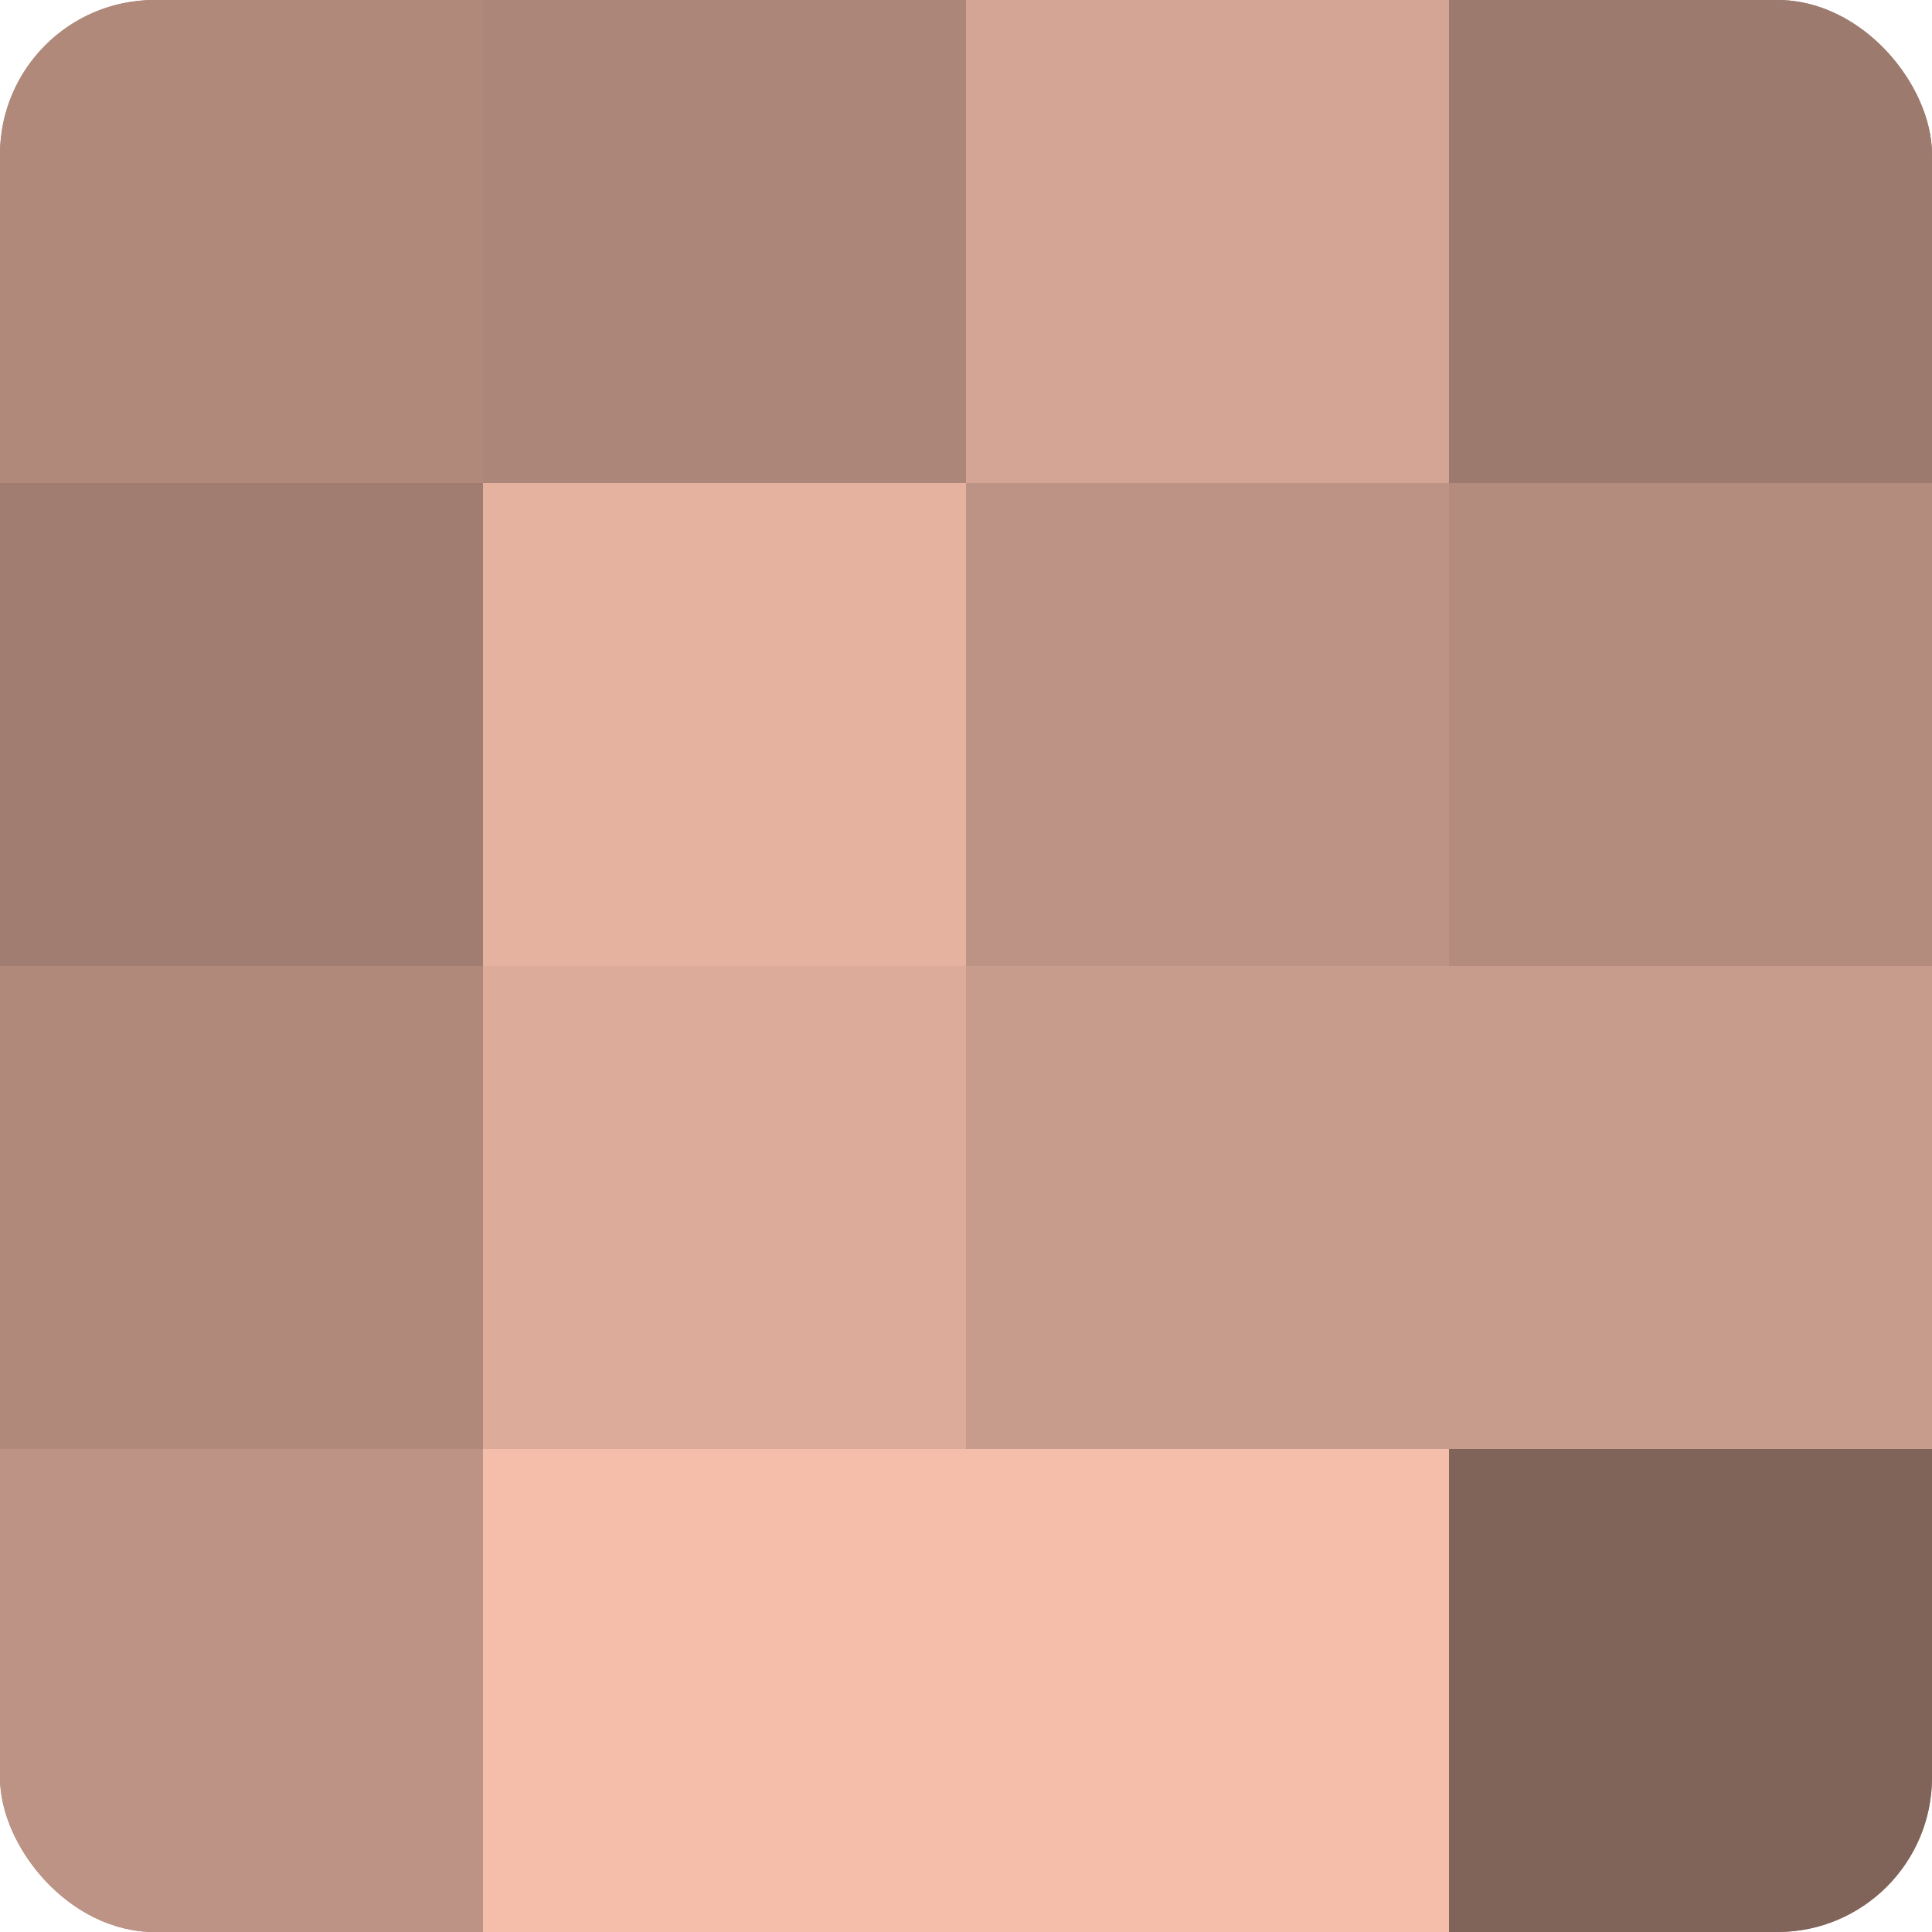
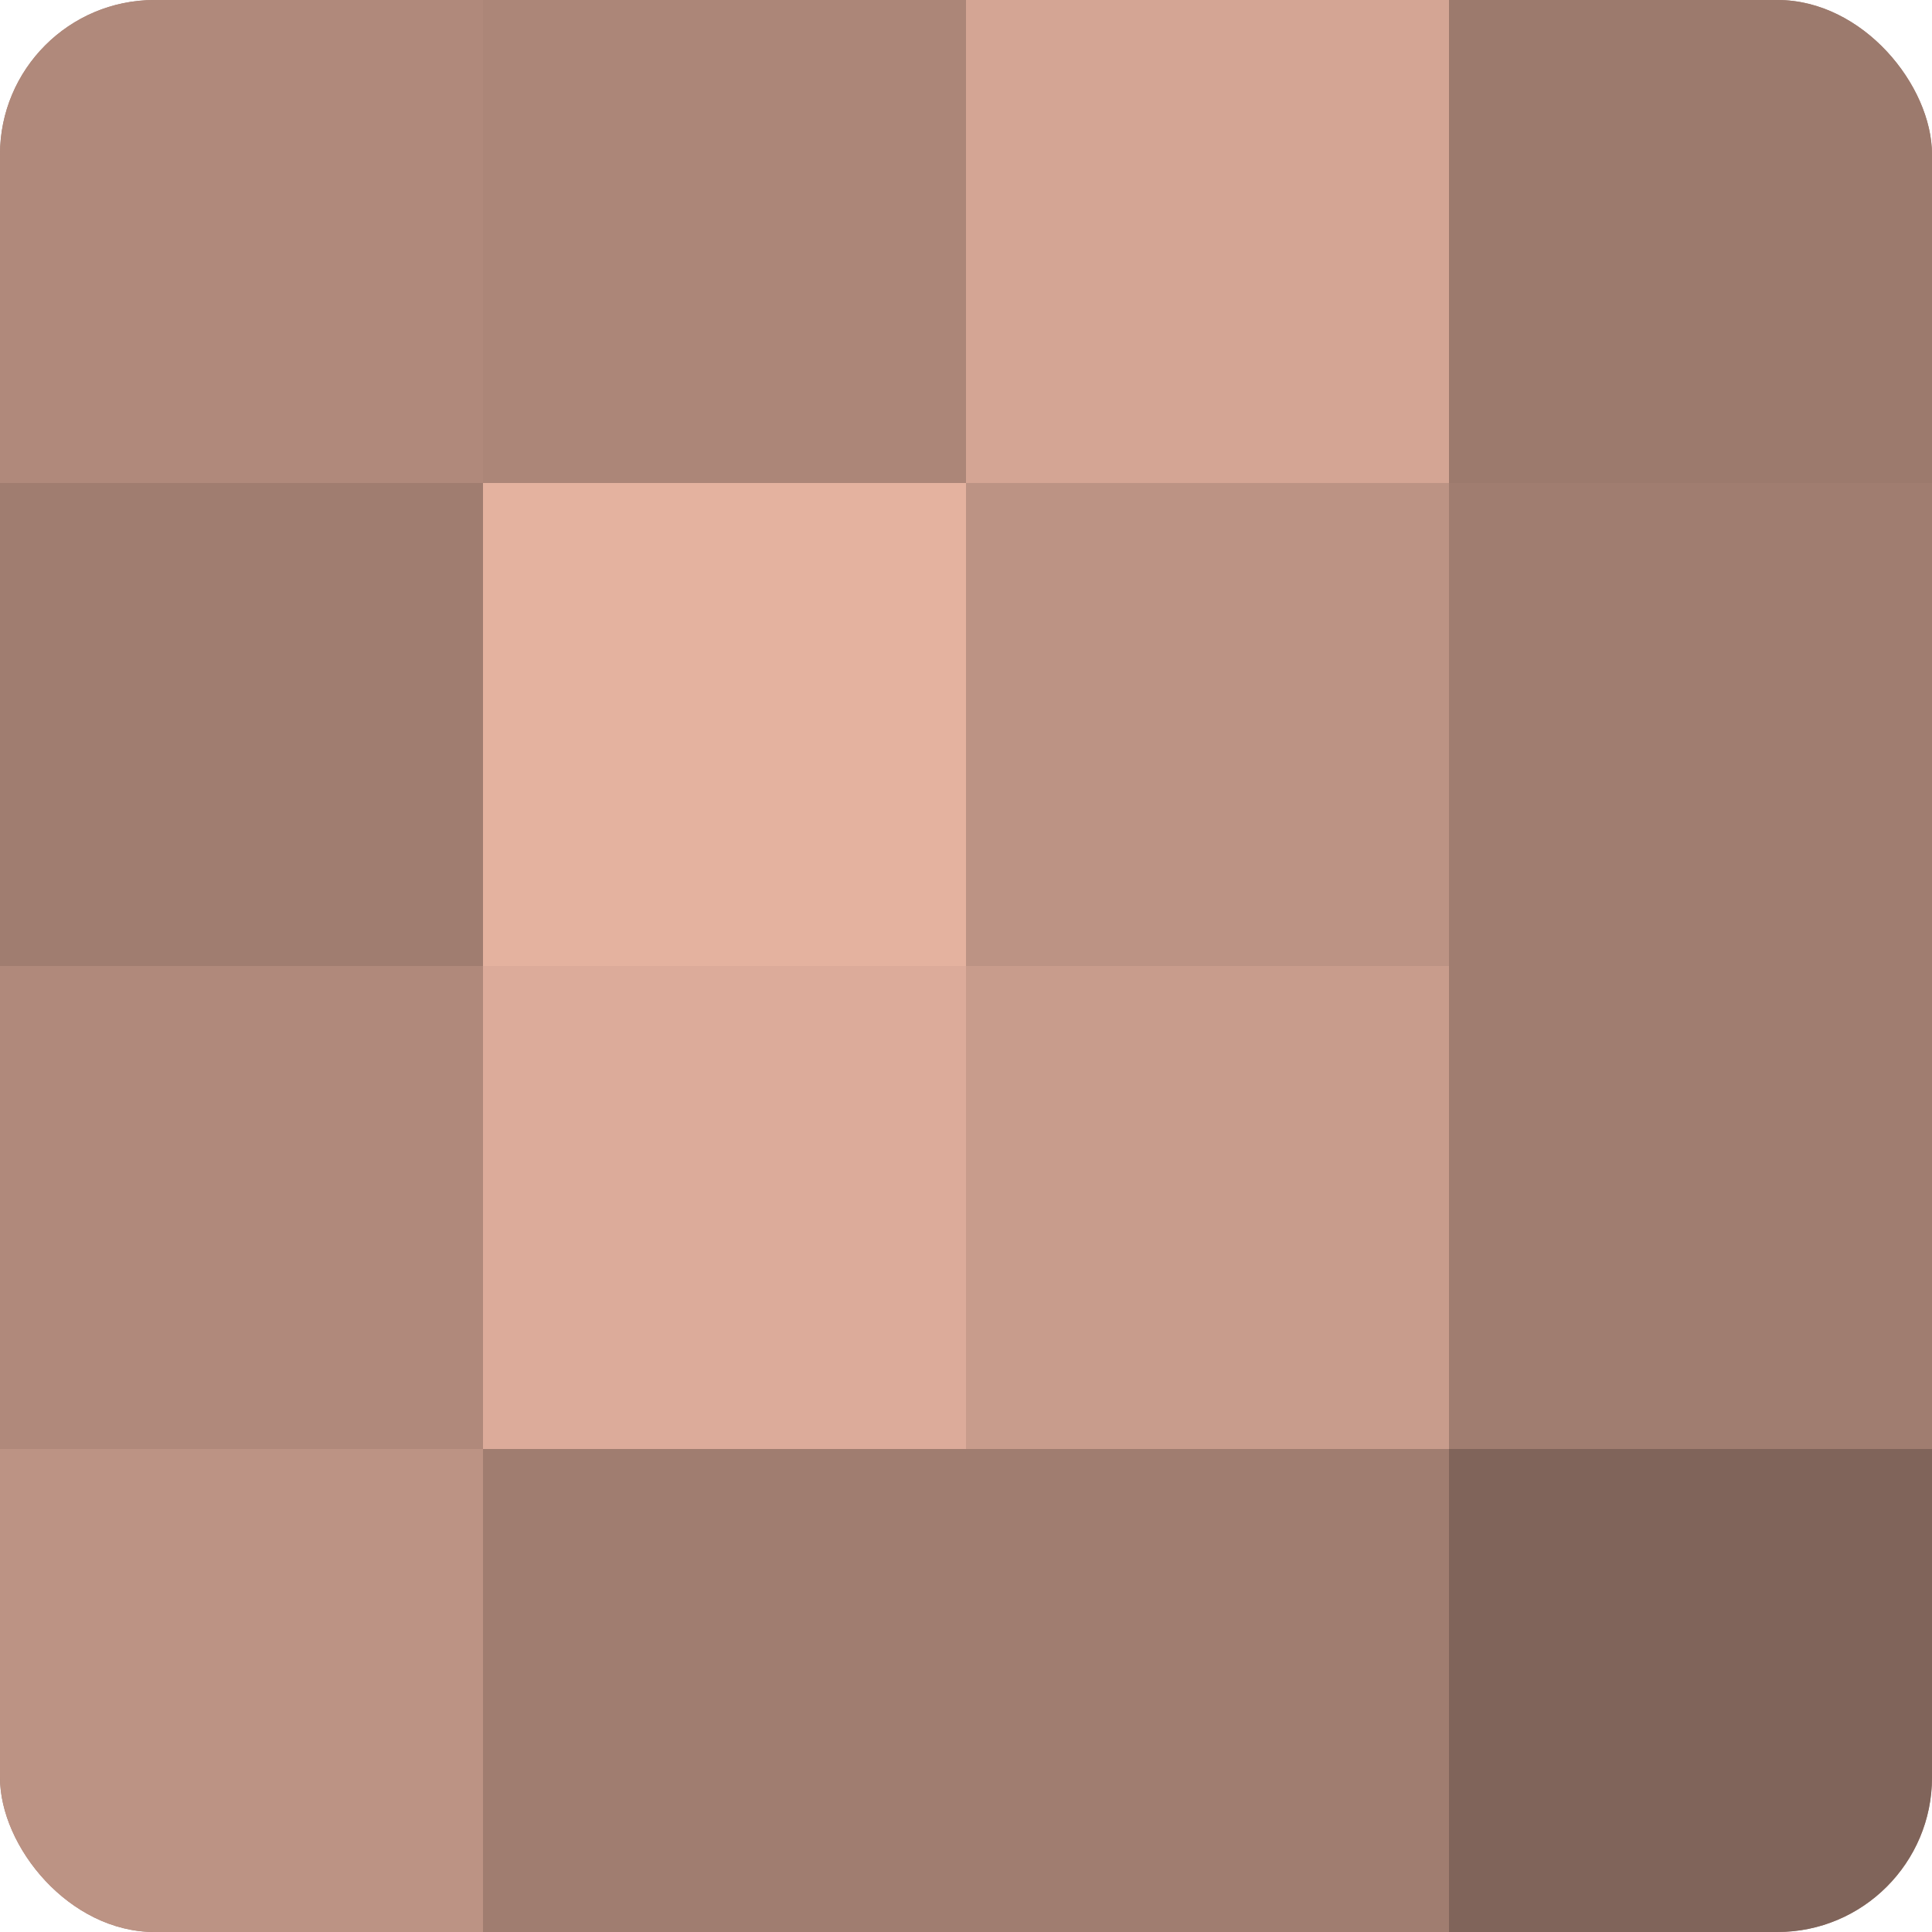
<svg xmlns="http://www.w3.org/2000/svg" width="60" height="60" viewBox="0 0 100 100" preserveAspectRatio="xMidYMid meet">
  <defs>
    <clipPath id="c" width="100" height="100">
      <rect width="100" height="100" rx="8" ry="8" />
    </clipPath>
  </defs>
  <g clip-path="url(#c)">
    <rect width="100" height="100" fill="#a07d70" />
    <rect width="25" height="25" fill="#b0897b" />
    <rect y="25" width="25" height="25" fill="#a07d70" />
    <rect y="50" width="25" height="25" fill="#b0897b" />
    <rect y="75" width="25" height="25" fill="#bc9384" />
    <rect x="25" width="25" height="25" fill="#ac8678" />
    <rect x="25" y="25" width="25" height="25" fill="#e4b29f" />
    <rect x="25" y="50" width="25" height="25" fill="#dcab9a" />
-     <rect x="25" y="75" width="25" height="25" fill="#f4beab" />
    <rect x="50" width="25" height="25" fill="#d4a594" />
    <rect x="50" y="25" width="25" height="25" fill="#bc9384" />
    <rect x="50" y="50" width="25" height="25" fill="#c89c8c" />
-     <rect x="50" y="75" width="25" height="25" fill="#f4beab" />
    <rect x="75" width="25" height="25" fill="#9c7a6d" />
-     <rect x="75" y="25" width="25" height="25" fill="#b48c7e" />
-     <rect x="75" y="50" width="25" height="25" fill="#c89c8c" />
    <rect x="75" y="75" width="25" height="25" fill="#80645a" />
  </g>
</svg>